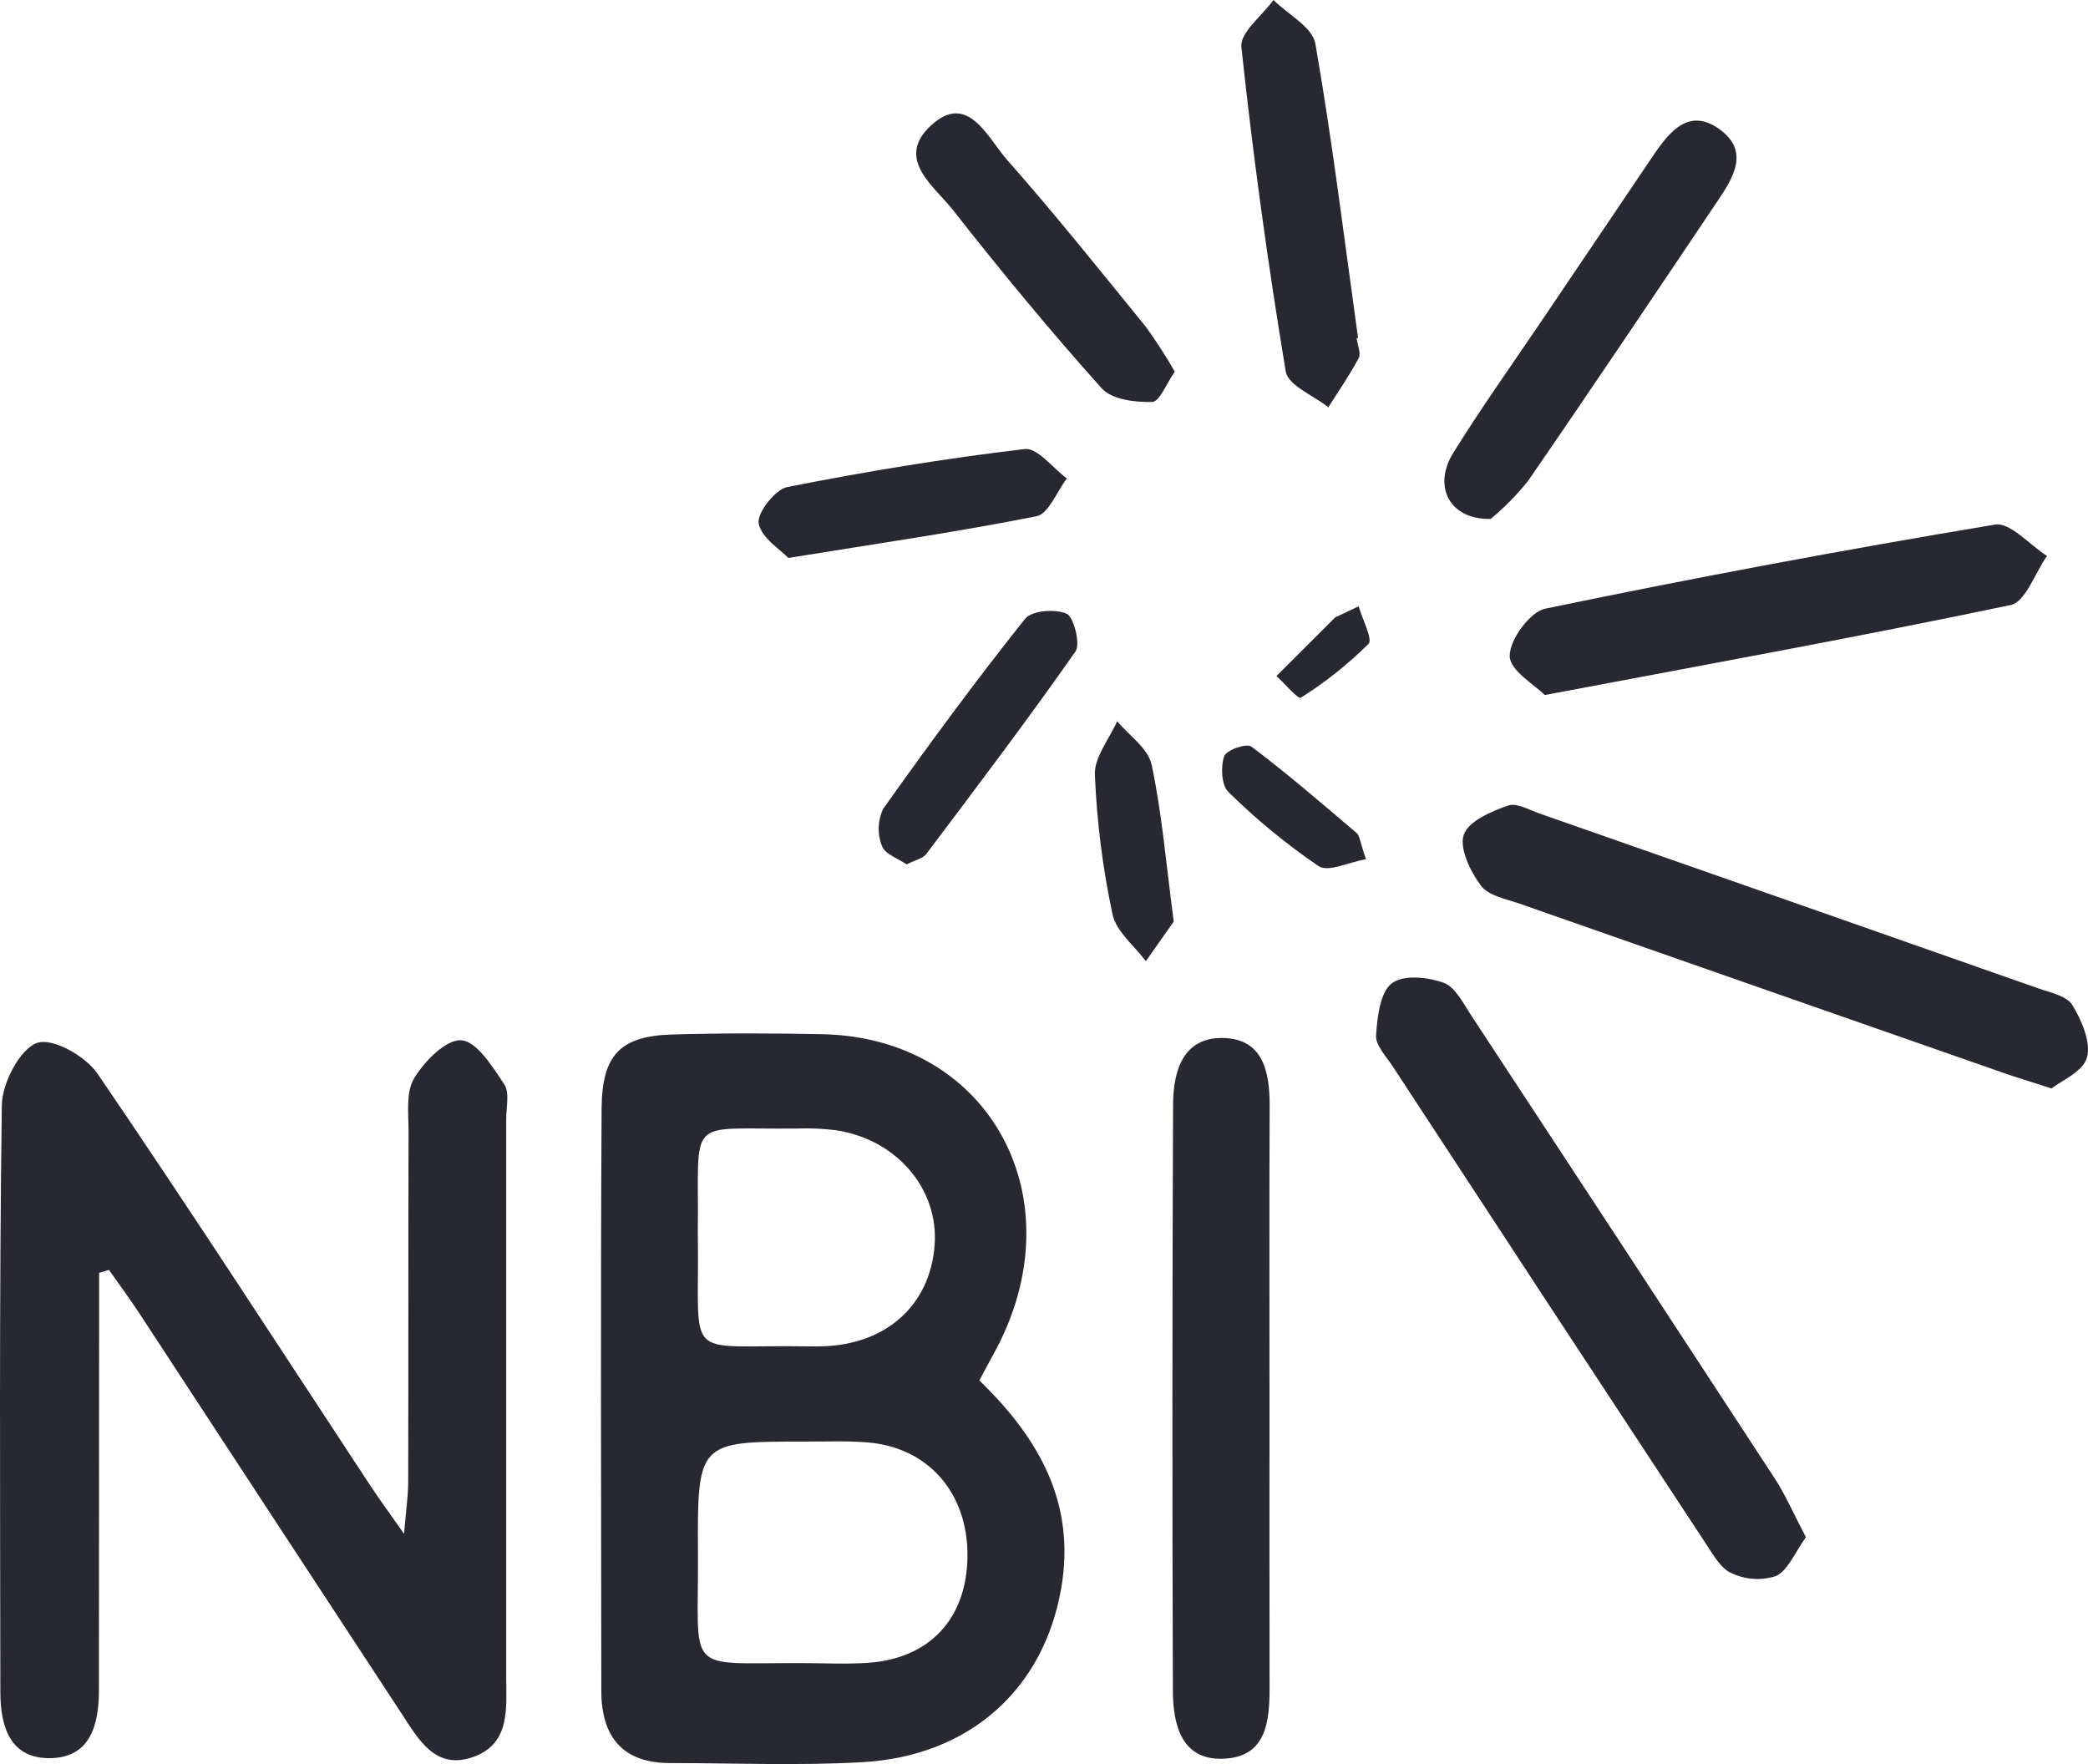
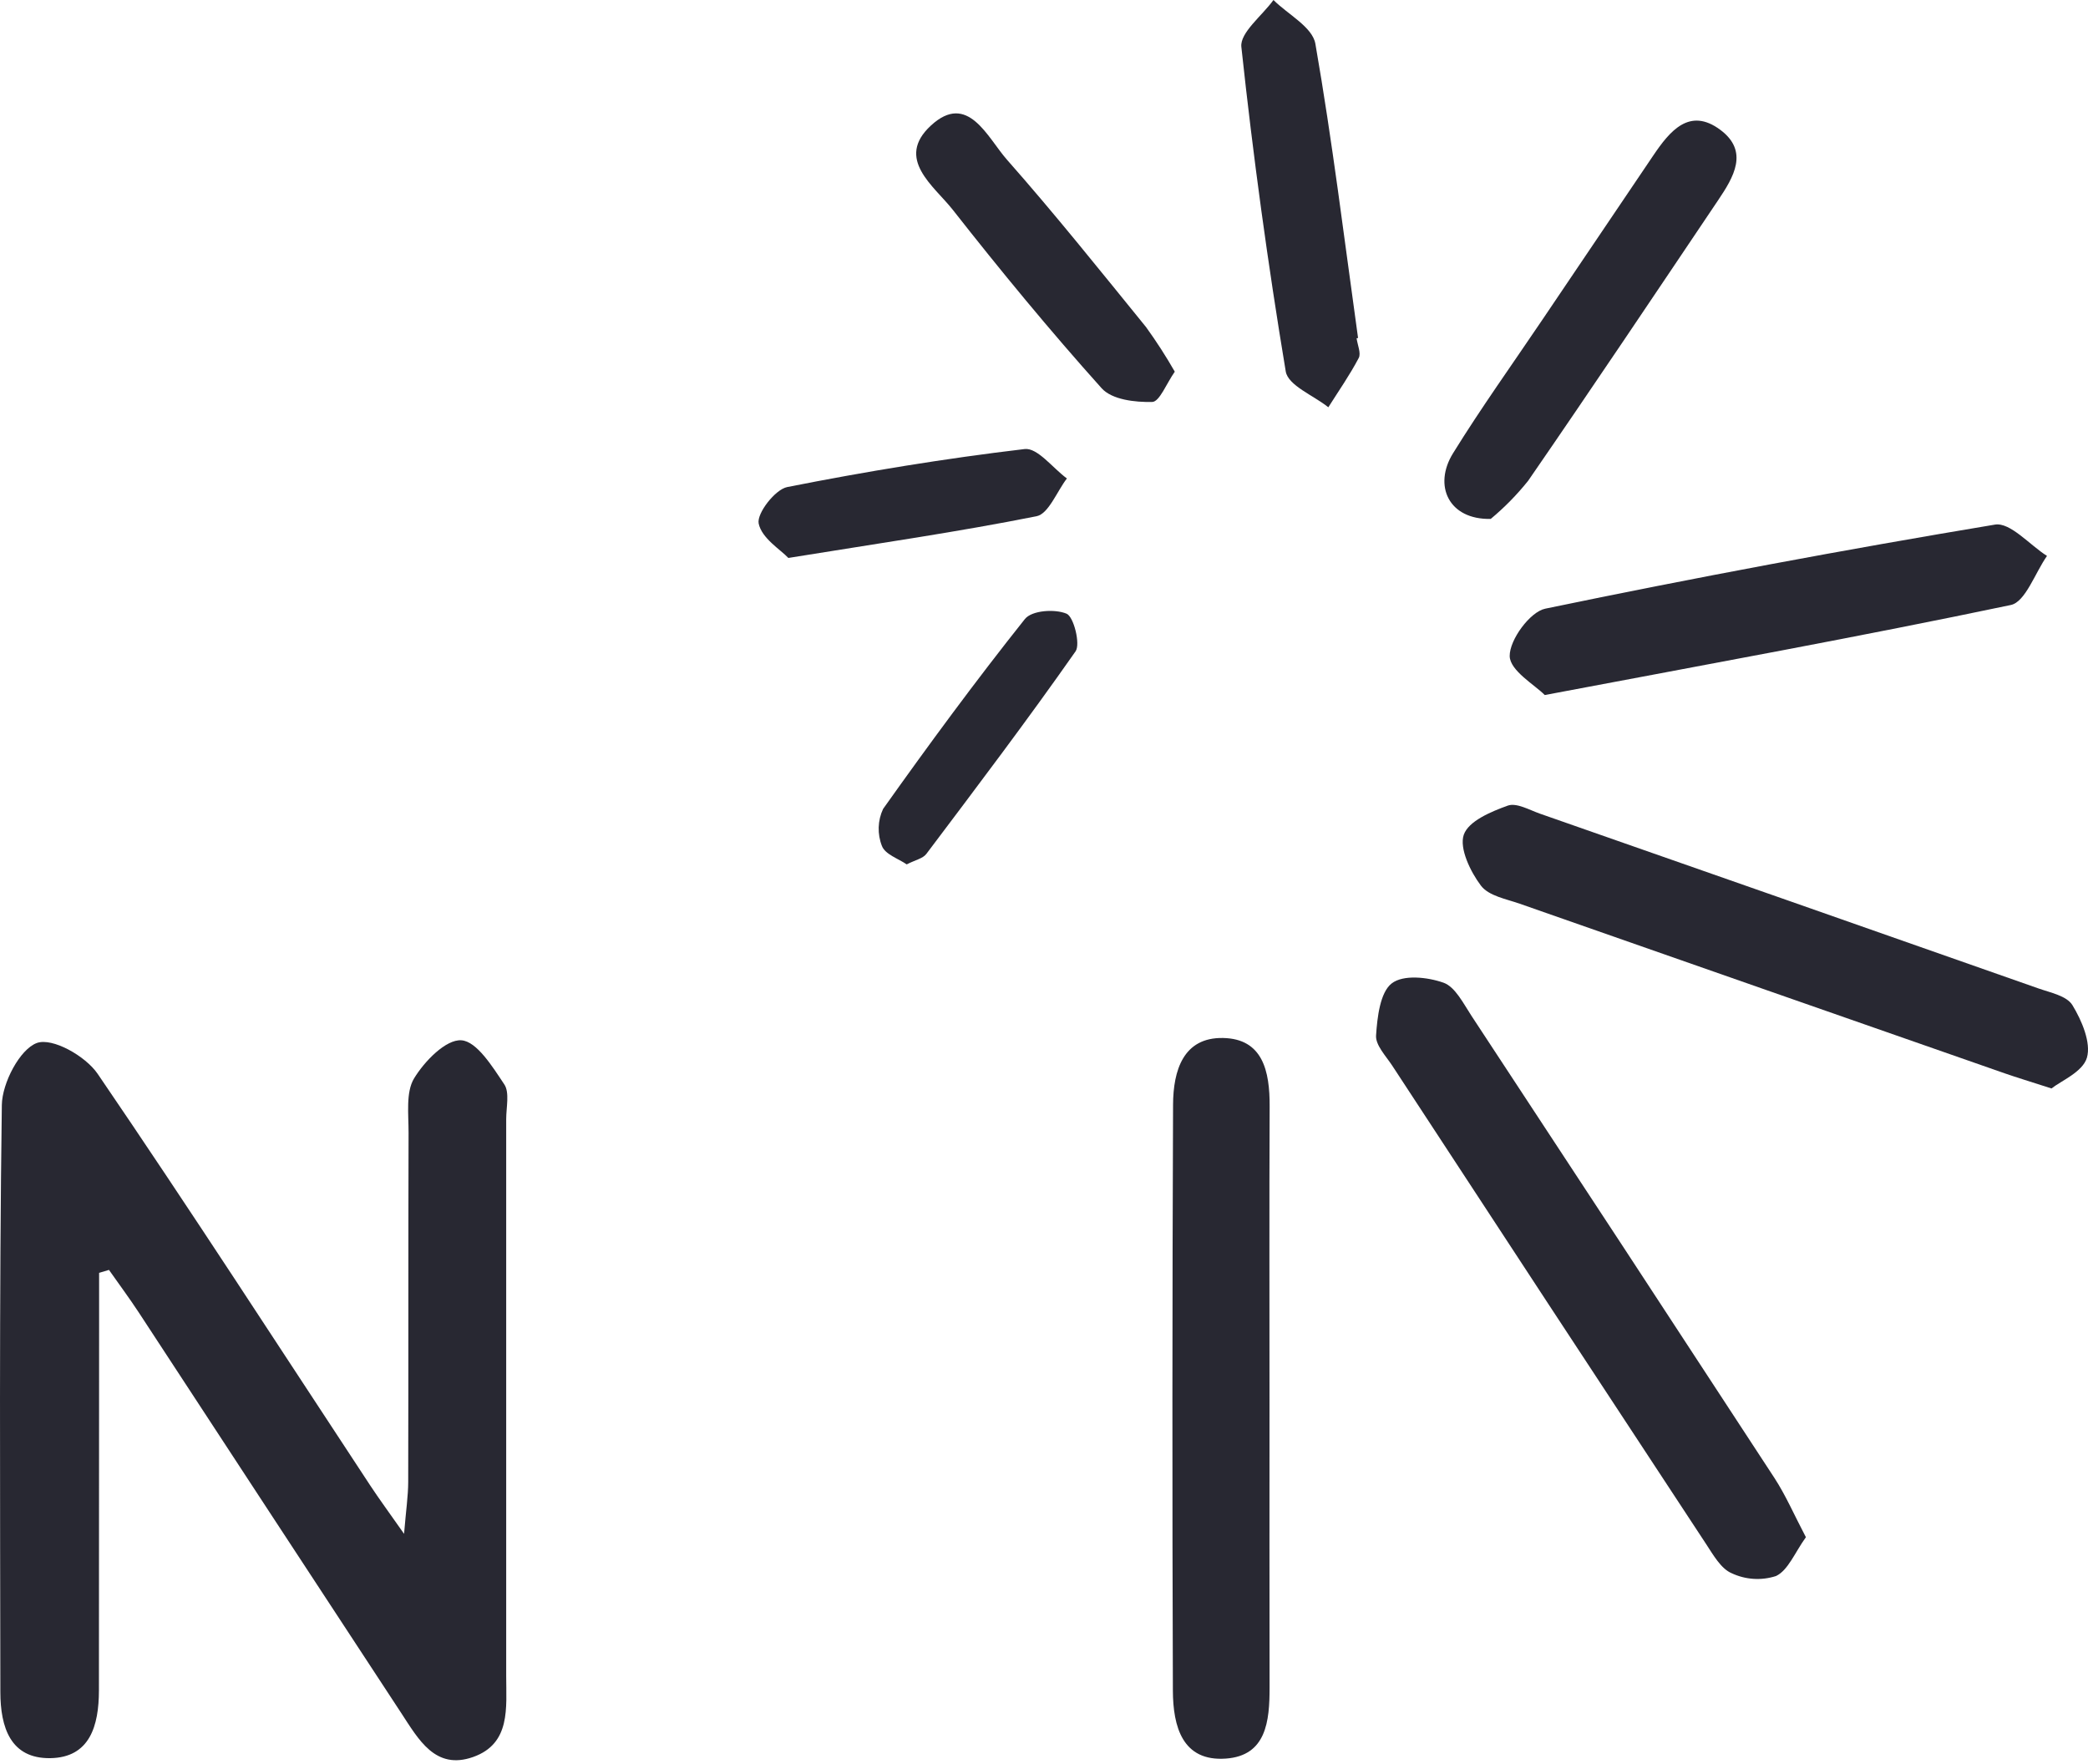
<svg xmlns="http://www.w3.org/2000/svg" fill="none" height="100%" overflow="visible" preserveAspectRatio="none" style="display: block;" viewBox="0 0 58 49" width="100%">
  <g id="Vector">
-     <path d="M27.203 38.344C28.873 39.958 29.892 41.768 29.475 44.135C28.98 46.944 26.915 48.777 23.966 48.947C22.184 49.049 20.392 48.973 18.605 48.972C17.337 48.972 16.705 48.285 16.703 46.973C16.697 41.584 16.681 36.195 16.711 30.806C16.719 29.289 17.239 28.779 18.669 28.735C20.054 28.694 21.44 28.7 22.825 28.726C27.532 28.815 29.96 33.36 27.59 37.627C27.479 37.826 27.373 38.028 27.203 38.344ZM22.231 46.195C22.857 46.195 23.485 46.231 24.108 46.188C25.831 46.071 26.859 44.953 26.874 43.226C26.889 41.473 25.788 40.204 24.1 40.066C23.522 40.018 22.938 40.044 22.357 40.043C19.384 40.041 19.369 40.042 19.388 43.182C19.408 46.523 18.982 46.19 22.231 46.195ZM19.384 34.26C19.443 37.913 18.89 37.339 22.461 37.398C22.594 37.4 22.728 37.4 22.861 37.396C24.63 37.34 25.838 36.245 25.962 34.585C26.078 33.017 24.899 31.64 23.206 31.392C22.852 31.349 22.496 31.334 22.14 31.347C18.994 31.384 19.425 30.933 19.384 34.26Z" fill="#282832" />
    <path d="M2.753 35.356C2.753 35.849 2.753 36.343 2.753 36.837C2.752 40.21 2.75 43.584 2.748 46.957C2.746 47.934 2.498 48.82 1.396 48.836C0.294 48.852 0.011 47.983 0.01 46.998C0.004 41.563 -0.024 36.127 0.051 30.694C0.059 30.082 0.552 29.143 1.024 28.971C1.454 28.814 2.375 29.332 2.713 29.828C5.286 33.599 7.767 37.439 10.28 41.255C10.528 41.632 10.796 41.995 11.224 42.605C11.279 41.94 11.338 41.553 11.339 41.165C11.347 37.932 11.339 34.699 11.349 31.466C11.351 30.954 11.269 30.34 11.501 29.956C11.793 29.474 12.388 28.866 12.816 28.896C13.245 28.925 13.683 29.633 14.009 30.122C14.159 30.346 14.061 30.759 14.061 31.087C14.063 36.241 14.063 41.395 14.061 46.549C14.06 47.433 14.194 48.43 13.145 48.803C12.089 49.178 11.625 48.313 11.142 47.578C8.711 43.873 6.282 40.166 3.856 36.458C3.591 36.055 3.304 35.668 3.027 35.274L2.753 35.356Z" fill="#282832" />
    <path d="M35.264 39.01C35.264 41.629 35.261 44.248 35.266 46.867C35.268 47.812 35.175 48.767 34.053 48.848C32.843 48.935 32.584 47.957 32.58 46.959C32.561 41.534 32.563 36.11 32.585 30.685C32.589 29.732 32.871 28.811 33.973 28.832C35.077 28.853 35.273 29.75 35.268 30.733C35.256 33.492 35.264 36.251 35.264 39.01Z" fill="#282832" />
    <path d="M50.164 42.699C49.861 43.117 49.671 43.618 49.334 43.777C48.926 43.909 48.486 43.881 48.097 43.697C47.804 43.572 47.59 43.19 47.39 42.886C44.478 38.462 41.573 34.033 38.673 29.6C38.497 29.332 38.206 29.03 38.224 28.762C38.257 28.255 38.337 27.566 38.657 27.317C38.978 27.066 39.653 27.139 40.099 27.297C40.423 27.412 40.652 27.879 40.878 28.222C43.688 32.492 46.491 36.768 49.287 41.049C49.606 41.538 49.842 42.087 50.164 42.699Z" fill="#282832" />
    <path d="M56.986 30.234C56.369 30.035 56.026 29.932 55.687 29.814C51.196 28.246 46.706 26.676 42.217 25.103C41.838 24.97 41.353 24.887 41.136 24.599C40.844 24.213 40.532 23.562 40.66 23.188C40.792 22.805 41.421 22.544 41.881 22.378C42.126 22.29 42.48 22.497 42.776 22.601C47.392 24.215 52.008 25.832 56.622 27.455C56.957 27.573 57.409 27.66 57.568 27.921C57.826 28.344 58.091 28.965 57.97 29.379C57.853 29.778 57.251 30.022 56.986 30.234Z" fill="#282832" />
    <path d="M42.91 19.306C42.639 19.028 41.94 18.629 41.936 18.222C41.931 17.771 42.501 16.994 42.924 16.907C47.073 16.046 51.236 15.268 55.415 14.572C55.842 14.502 56.376 15.135 56.861 15.442C56.529 15.914 56.261 16.72 55.856 16.805C51.666 17.684 47.454 18.447 42.91 19.306Z" fill="#282832" />
    <path d="M41.409 14.414C40.241 14.439 39.806 13.488 40.362 12.59C41.139 11.334 41.999 10.133 42.825 8.909C43.857 7.38 44.89 5.85 45.923 4.321C46.388 3.632 46.933 2.974 47.783 3.604C48.594 4.205 48.153 4.926 47.726 5.561C45.975 8.164 44.229 10.772 42.449 13.354C42.138 13.743 41.789 14.098 41.409 14.414Z" fill="#282832" />
    <path d="M37.683 9.395C37.708 9.581 37.812 9.812 37.743 9.943C37.493 10.418 37.185 10.859 36.898 11.313C36.488 10.984 35.78 10.709 35.715 10.317C35.217 7.327 34.806 4.322 34.482 1.302C34.44 0.908 35.06 0.436 35.374 0C35.777 0.402 36.457 0.751 36.538 1.215C37.011 3.925 37.343 6.662 37.724 9.389L37.683 9.395Z" fill="#282832" />
    <path d="M32.633 10.324C32.403 10.65 32.209 11.161 32.006 11.165C31.53 11.176 30.887 11.104 30.599 10.782C29.165 9.184 27.795 7.52 26.464 5.825C25.948 5.168 24.855 4.412 25.86 3.486C26.885 2.542 27.427 3.82 27.972 4.437C29.303 5.944 30.563 7.521 31.835 9.086C32.122 9.483 32.388 9.896 32.633 10.324Z" fill="#282832" />
    <path d="M21.899 15.498C21.679 15.265 21.157 14.951 21.074 14.54C21.018 14.26 21.532 13.595 21.867 13.529C24.053 13.096 26.254 12.735 28.463 12.473C28.82 12.431 29.243 13.002 29.636 13.29C29.358 13.653 29.126 14.273 28.794 14.339C26.609 14.775 24.403 15.093 21.899 15.498Z" fill="#282832" />
    <path d="M25.186 24.01C24.955 23.85 24.587 23.733 24.498 23.498C24.433 23.335 24.403 23.158 24.408 22.981C24.414 22.803 24.455 22.629 24.53 22.47C25.802 20.679 27.104 18.909 28.469 17.195C28.662 16.953 29.301 16.909 29.628 17.047C29.826 17.131 30.017 17.893 29.877 18.092C28.539 20.002 27.133 21.859 25.732 23.719C25.635 23.848 25.427 23.886 25.186 24.01Z" fill="#282832" />
-     <path d="M32.604 25.598C32.434 25.84 32.132 26.269 31.829 26.699C31.509 26.267 31.005 25.878 30.903 25.395C30.631 24.121 30.467 22.824 30.413 21.52C30.394 21.034 30.813 20.529 31.032 20.033C31.364 20.432 31.891 20.785 31.989 21.239C32.271 22.554 32.381 23.909 32.604 25.598Z" fill="#282832" />
-     <path d="M37.945 23.867C37.447 23.951 36.898 24.236 36.625 24.057C35.732 23.448 34.892 22.758 34.117 21.993C33.931 21.816 33.904 21.294 34.005 21.007C34.066 20.832 34.626 20.636 34.763 20.739C35.766 21.495 36.723 22.321 37.684 23.139C37.771 23.213 37.779 23.39 37.945 23.867Z" fill="#282832" />
-     <path d="M37.74 16.841C37.843 17.199 38.136 17.759 38.017 17.882C37.444 18.451 36.813 18.953 36.136 19.379C36.059 19.43 35.69 18.99 35.457 18.778L37.089 17.149L37.74 16.841Z" fill="#282832" />
  </g>
</svg>